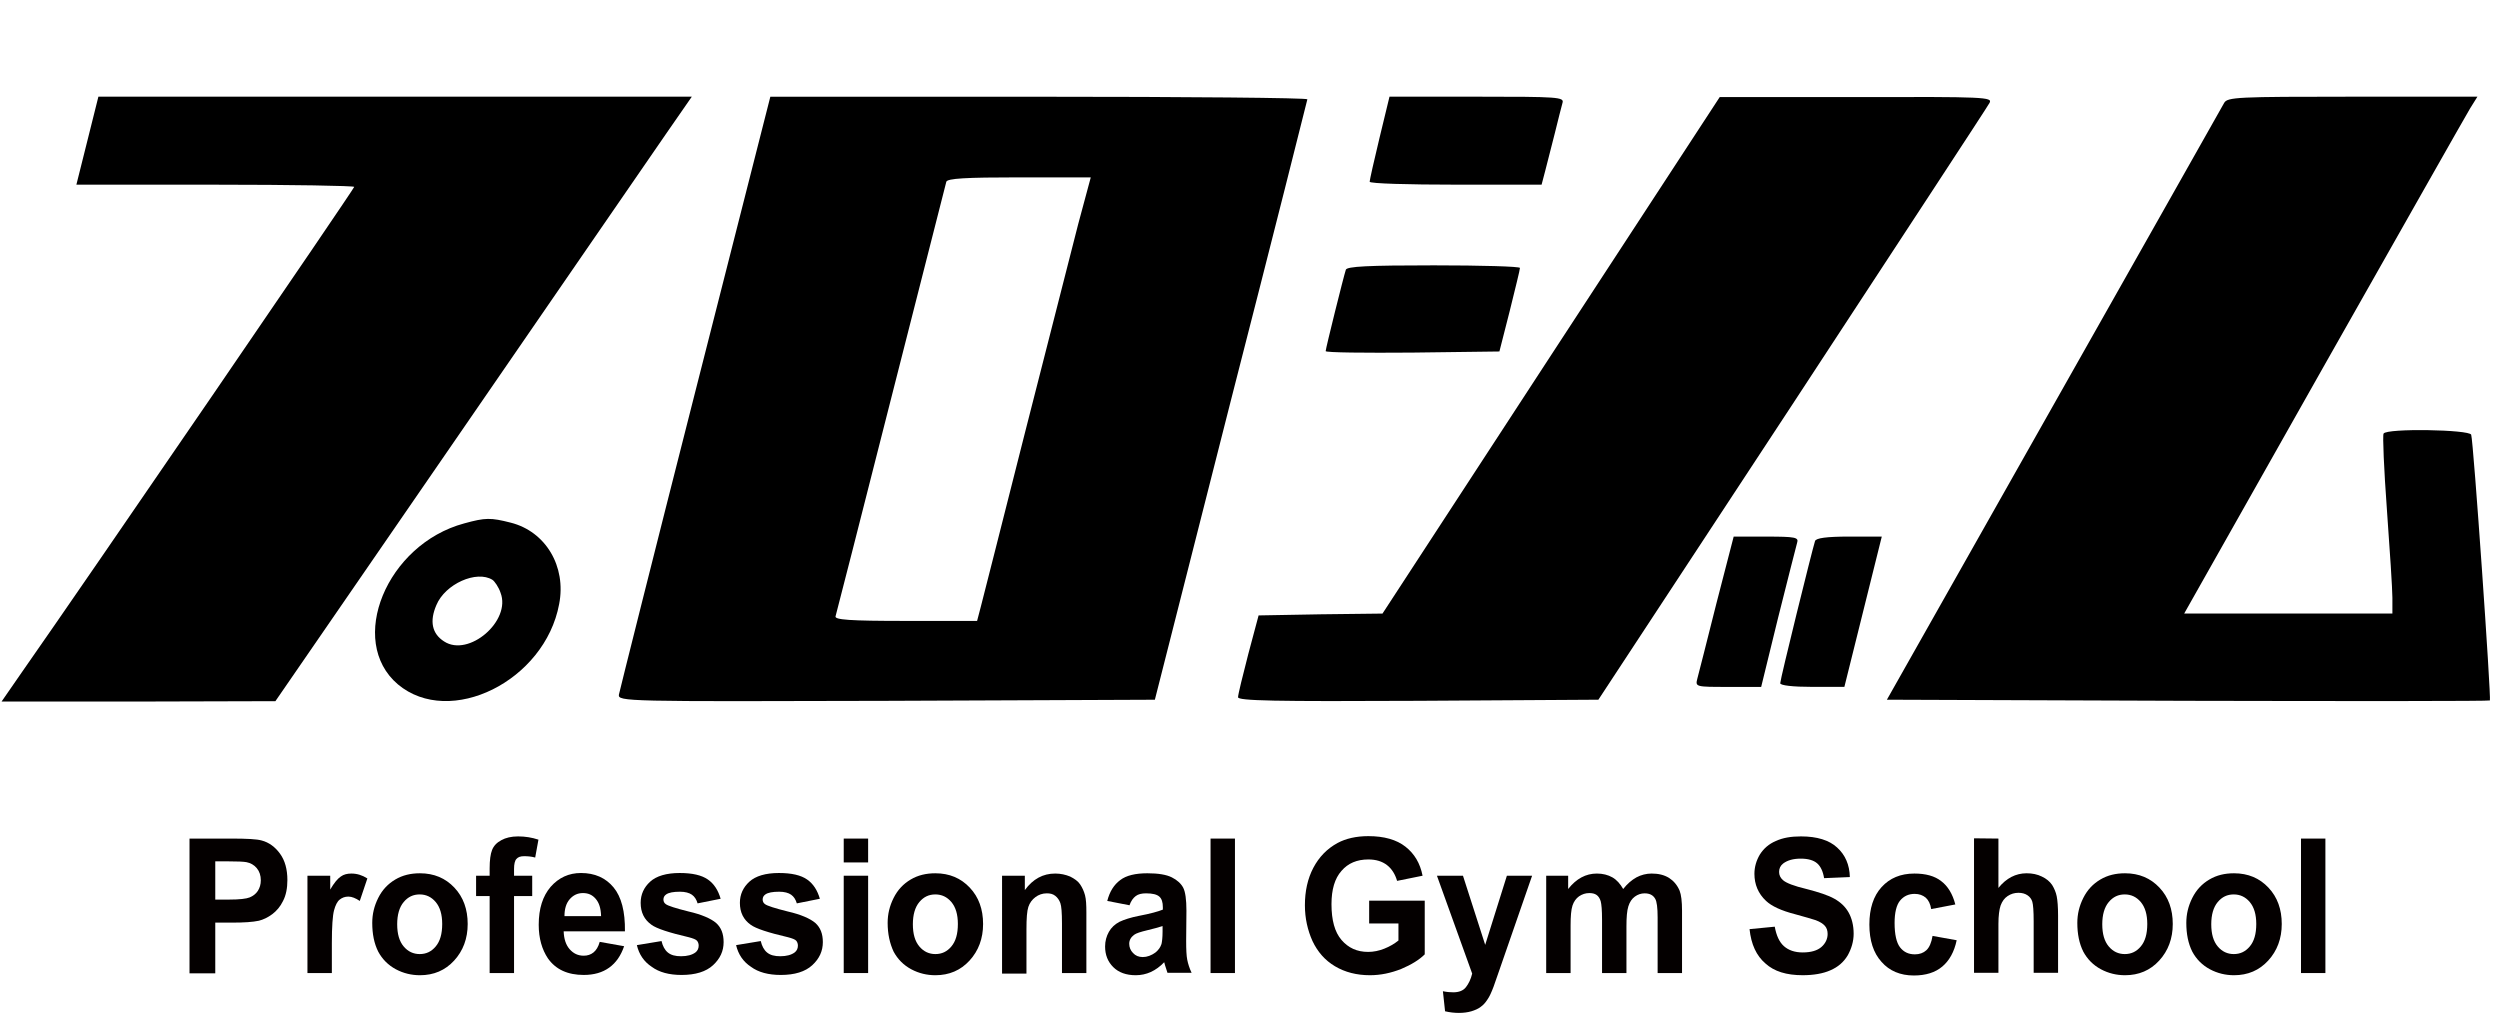
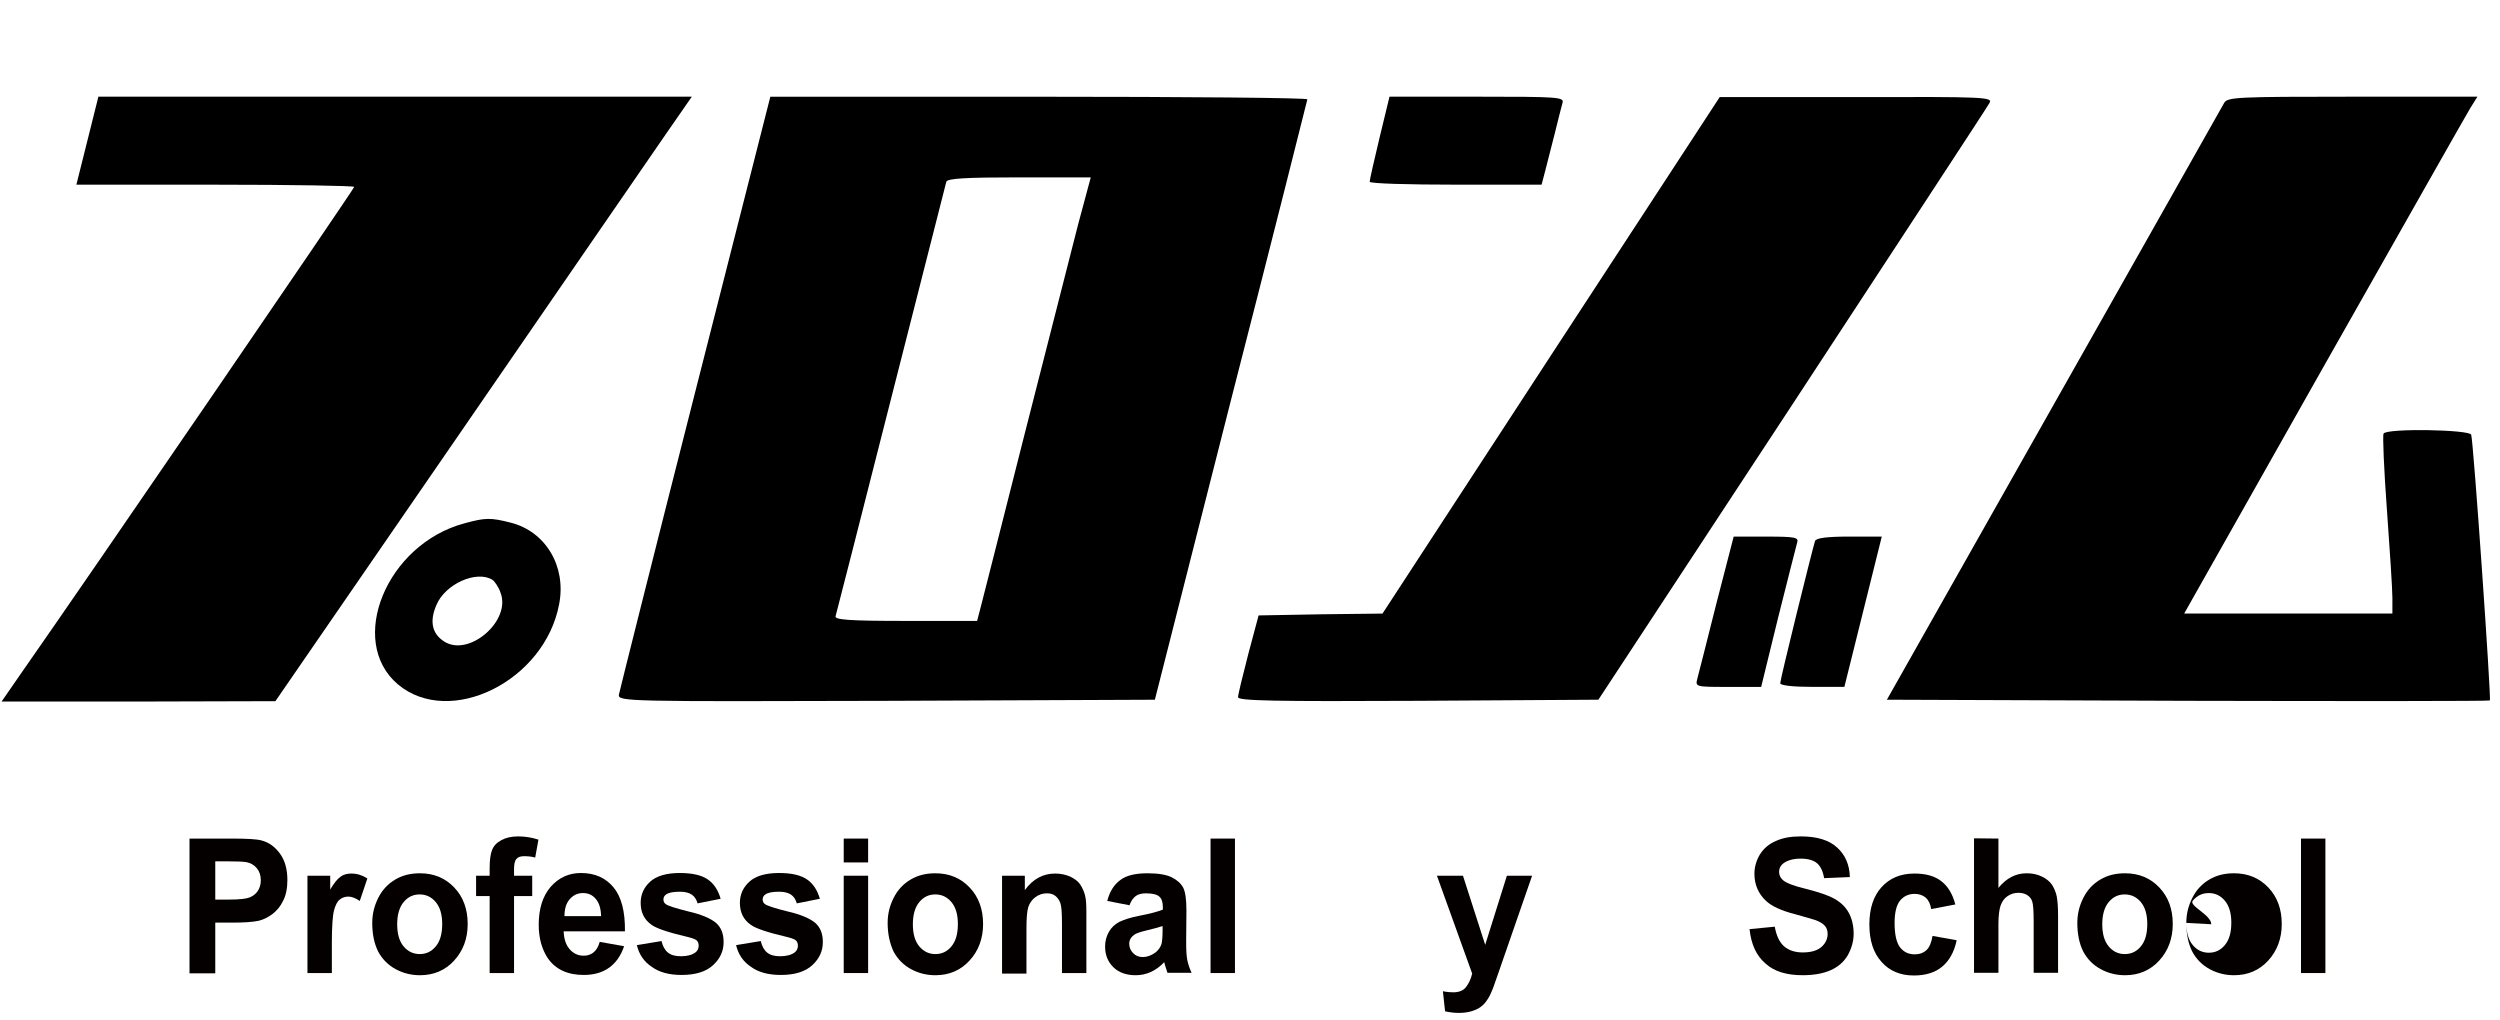
<svg xmlns="http://www.w3.org/2000/svg" version="1.1" id="レイヤー_1" x="0px" y="0px" width="922.1px" height="376.4px" viewBox="0 0 922.1 376.4" style="enable-background:new 0 0 922.1 376.4;" xml:space="preserve">
  <style type="text/css">
	.st0{fill:#040000;}
</style>
  <path class="st0" d="M69.9,358.9v-49.6h15.3c5.8,0,9.6,0.2,11.3,0.7c2.7,0.7,5,2.4,6.8,4.9s2.7,5.7,2.7,9.7c0,3-0.5,5.6-1.6,7.7  c-1,2.1-2.4,3.7-4,4.9c-1.6,1.2-3.3,2-4.9,2.4c-2.3,0.5-5.6,0.7-9.9,0.7h-6.2V359h-9.5V358.9z M79.4,317.7v14.1h5.2  c3.7,0,6.3-0.3,7.5-0.8s2.3-1.3,3-2.4s1.1-2.4,1.1-3.9c0-1.8-0.5-3.3-1.5-4.5s-2.3-1.9-3.8-2.2c-1.1-0.2-3.4-0.3-6.8-0.3L79.4,317.7  L79.4,317.7z" />
  <path class="st0" d="M122.4,358.9h-9V323h8.4v5.1c1.4-2.4,2.7-4,3.9-4.8c1.1-0.8,2.4-1.1,3.9-1.1c2.1,0,4,0.6,5.9,1.8l-2.8,8.3  c-1.5-1-2.9-1.6-4.2-1.6s-2.3,0.4-3.2,1.1c-0.9,0.7-1.6,2.1-2.1,4s-0.8,5.9-0.8,12V358.9z" />
  <path class="st0" d="M137.3,340.4c0-3.2,0.7-6.2,2.2-9.2s3.6-5.2,6.3-6.8c2.7-1.6,5.7-2.3,9.1-2.3c5.2,0,9.4,1.8,12.7,5.3  s4.9,8,4.9,13.4s-1.7,9.9-5,13.5s-7.5,5.4-12.6,5.4c-3.1,0-6.1-0.7-8.9-2.2c-2.8-1.5-5-3.7-6.5-6.5C138,348,137.3,344.5,137.3,340.4  z M146.5,340.9c0,3.6,0.8,6.3,2.4,8.2s3.6,2.8,5.9,2.8c2.4,0,4.3-0.9,5.9-2.8c1.6-1.9,2.4-4.6,2.4-8.3c0-3.5-0.8-6.2-2.4-8.1  c-1.6-1.9-3.6-2.8-5.9-2.8c-2.4,0-4.3,0.9-5.9,2.8S146.5,337.4,146.5,340.9z" />
  <path class="st0" d="M175.6,323h5v-2.7c0-3,0.3-5.3,0.9-6.8s1.7-2.7,3.4-3.6c1.6-0.9,3.7-1.4,6.2-1.4c2.6,0,5.1,0.4,7.5,1.2  l-1.2,6.6c-1.4-0.4-2.8-0.5-4.1-0.5s-2.2,0.3-2.8,1c-0.6,0.6-0.9,1.9-0.9,3.7v2.5h6.7v7.5h-6.7v28.4h-9v-28.4h-5L175.6,323  L175.6,323z" />
  <path class="st0" d="M221.2,347.4l9,1.6c-1.2,3.5-3,6.1-5.5,7.9s-5.6,2.7-9.4,2.7c-5.9,0-10.3-2-13.2-6.1c-2.2-3.3-3.4-7.4-3.4-12.4  c0-6,1.5-10.6,4.4-14c3-3.4,6.7-5.1,11.2-5.1c5.1,0,9.1,1.8,12,5.3s4.3,8.9,4.2,16.2h-22.6c0.1,2.8,0.8,5,2.2,6.6s3.1,2.4,5.2,2.4  c1.4,0,2.6-0.4,3.6-1.2S220.7,349.2,221.2,347.4z M221.7,337.8c-0.1-2.8-0.7-4.8-2-6.3s-2.8-2.1-4.7-2.1c-2,0-3.6,0.8-4.9,2.3  c-1.3,1.5-1.9,3.6-1.9,6.2h13.5V337.8z" />
  <path class="st0" d="M234.9,348.6l9.1-1.5c0.4,1.8,1.2,3.3,2.3,4.2c1.2,1,2.8,1.4,4.9,1.4c2.3,0,4.1-0.5,5.3-1.4  c0.8-0.6,1.2-1.5,1.2-2.5c0-0.7-0.2-1.3-0.6-1.8s-1.5-0.9-3-1.3c-7.3-1.7-11.9-3.2-13.8-4.6c-2.7-1.9-4-4.6-4-8.1  c0-3.1,1.2-5.7,3.5-7.8s6-3.2,10.9-3.2c4.7,0,8.1,0.8,10.4,2.4c2.3,1.6,3.8,4,4.7,7.1l-8.5,1.7c-0.4-1.4-1.1-2.5-2.1-3.2  s-2.5-1.1-4.4-1.1c-2.4,0-4.1,0.3-5.1,1c-0.7,0.5-1,1.1-1,1.9c0,0.7,0.3,1.3,0.9,1.7c0.8,0.6,3.6,1.5,8.4,2.7  c4.8,1.1,8.2,2.6,10.1,4.2c1.9,1.7,2.8,4,2.8,7.1c0,3.3-1.3,6.1-3.9,8.5s-6.5,3.6-11.6,3.6c-4.6,0-8.3-1-11-3  C237.5,354.7,235.7,352,234.9,348.6z" />
  <path class="st0" d="M271.5,348.6l9.1-1.5c0.4,1.8,1.2,3.3,2.3,4.2c1.2,1,2.8,1.4,4.9,1.4c2.3,0,4.1-0.5,5.3-1.4  c0.8-0.6,1.2-1.5,1.2-2.5c0-0.7-0.2-1.3-0.6-1.8s-1.5-0.9-3-1.3c-7.3-1.7-11.9-3.2-13.8-4.6c-2.7-1.9-4-4.6-4-8.1  c0-3.1,1.2-5.7,3.5-7.8s6-3.2,10.9-3.2c4.7,0,8.1,0.8,10.4,2.4s3.8,4,4.7,7.1l-8.5,1.7c-0.4-1.4-1.1-2.5-2.1-3.2s-2.5-1.1-4.4-1.1  c-2.4,0-4.1,0.3-5.1,1c-0.7,0.5-1,1.1-1,1.9c0,0.7,0.3,1.3,0.9,1.7c0.8,0.6,3.6,1.5,8.4,2.7c4.8,1.1,8.2,2.6,10.1,4.2  c1.9,1.7,2.8,4,2.8,7.1c0,3.3-1.3,6.1-3.9,8.5s-6.5,3.6-11.6,3.6c-4.6,0-8.3-1-11-3C274.1,354.7,272.3,352,271.5,348.6z" />
  <path class="st0" d="M311.2,318.1v-8.8h9v8.8H311.2z M311.2,358.9V323h9v35.9H311.2z" />
  <path class="st0" d="M327.4,340.4c0-3.2,0.7-6.2,2.2-9.2s3.6-5.2,6.3-6.8c2.7-1.6,5.7-2.3,9.1-2.3c5.2,0,9.4,1.8,12.7,5.3  c3.3,3.5,4.9,8,4.9,13.4s-1.7,9.9-5,13.5s-7.5,5.4-12.6,5.4c-3.1,0-6.1-0.7-8.9-2.2s-5-3.7-6.5-6.5  C328.2,348,327.4,344.5,327.4,340.4z M336.7,340.9c0,3.6,0.8,6.3,2.4,8.2s3.6,2.8,5.9,2.8c2.4,0,4.3-0.9,5.9-2.8s2.4-4.6,2.4-8.3  c0-3.5-0.8-6.2-2.4-8.1s-3.6-2.8-5.9-2.8c-2.4,0-4.3,0.9-5.9,2.8S336.7,337.4,336.7,340.9z" />
  <path class="st0" d="M400.7,358.9h-9v-18.3c0-3.9-0.2-6.4-0.6-7.5s-1-2-1.9-2.7s-1.9-0.9-3.1-0.9c-1.6,0-3,0.5-4.2,1.4  s-2.1,2.1-2.6,3.6s-0.7,4.2-0.7,8.3v16.3h-9V323h8.4v5.3c3-4.1,6.7-6.1,11.2-6.1c2,0,3.8,0.4,5.5,1.1c1.6,0.8,2.9,1.7,3.7,2.9  s1.4,2.5,1.8,4s0.5,3.6,0.5,6.4L400.7,358.9L400.7,358.9z" />
  <path class="st0" d="M416.6,333.9l-8.2-1.6c0.9-3.5,2.5-6,4.8-7.7c2.2-1.7,5.6-2.5,10-2.5c4,0,7,0.5,9,1.5s3.4,2.3,4.2,3.8  c0.8,1.5,1.2,4.4,1.2,8.5l-0.1,11.1c0,3.2,0.1,5.5,0.4,7s0.8,3.1,1.6,4.8h-8.9c-0.2-0.6-0.5-1.6-0.9-2.8c-0.1-0.6-0.3-0.9-0.3-1.1  c-1.5,1.6-3.2,2.8-4.9,3.6c-1.8,0.8-3.6,1.2-5.6,1.2c-3.5,0-6.3-1-8.3-3s-3-4.5-3-7.6c0-2,0.5-3.8,1.4-5.4s2.2-2.8,3.9-3.7  c1.7-0.8,4.1-1.6,7.2-2.2c4.2-0.8,7.1-1.6,8.8-2.3v-0.9c0-1.8-0.4-3.1-1.3-3.9s-2.5-1.2-4.9-1.2c-1.6,0-2.9,0.3-3.8,1  S417.2,332.2,416.6,333.9z M428.7,341.6c-1.2,0.4-3,0.9-5.5,1.5s-4.1,1.1-4.9,1.7c-1.2,0.9-1.8,2-1.8,3.3s0.5,2.5,1.4,3.4  c0.9,1,2.1,1.5,3.6,1.5c1.6,0,3.2-0.6,4.7-1.7c1.1-0.9,1.8-1.9,2.2-3.1c0.2-0.8,0.4-2.4,0.4-4.6v-2H428.7z" />
  <path class="st0" d="M446.5,358.9v-49.6h9v49.6H446.5z" />
-   <path class="st0" d="M505,340.6v-8.4h20.5V352c-2,2-4.9,3.8-8.7,5.4c-3.8,1.5-7.6,2.3-11.5,2.3c-4.9,0-9.2-1.1-12.9-3.3  c-3.7-2.2-6.4-5.3-8.3-9.3c-1.8-4-2.8-8.4-2.8-13.2c0-5.2,1-9.8,3.1-13.8s5.1-7.1,9-9.2c3-1.6,6.8-2.5,11.3-2.5  c5.8,0,10.4,1.3,13.7,3.9s5.4,6.1,6.3,10.7l-9.4,1.9c-0.7-2.4-1.9-4.4-3.7-5.8s-4.1-2.1-6.9-2.1c-4.2,0-7.5,1.4-9.9,4.2  c-2.5,2.8-3.7,6.9-3.7,12.3c0,5.9,1.2,10.3,3.7,13.2c2.5,2.9,5.7,4.4,9.8,4.4c2,0,4-0.4,6-1.2c2-0.8,3.7-1.8,5.2-3v-6.3H505z" />
  <path class="st0" d="M530,323h9.6l8.2,25.5l8-25.5h9.3l-12,34.6l-2.2,6.3c-0.8,2.1-1.5,3.7-2.3,4.8c-0.7,1.1-1.5,2-2.5,2.7  c-0.9,0.7-2.1,1.2-3.4,1.6c-1.4,0.4-2.9,0.6-4.6,0.6c-1.7,0-3.4-0.2-5.1-0.6l-0.8-7.4c1.4,0.3,2.7,0.4,3.8,0.4  c2.1,0,3.7-0.6,4.7-1.9s1.8-2.9,2.3-5L530,323z" />
-   <path class="st0" d="M570.1,323h8.3v4.9c3-3.8,6.5-5.7,10.6-5.7c2.2,0,4.1,0.5,5.7,1.4c1.6,0.9,2.9,2.4,4,4.3  c1.5-1.9,3.1-3.3,4.9-4.3c1.7-0.9,3.6-1.4,5.6-1.4c2.5,0,4.6,0.5,6.4,1.6c1.7,1.1,3,2.6,3.9,4.7c0.6,1.5,0.9,4,0.9,7.4v23h-9v-20.5  c0-3.6-0.3-5.9-0.9-6.9c-0.8-1.4-2.1-2-3.9-2c-1.3,0-2.5,0.4-3.6,1.2c-1.1,0.8-1.9,2-2.4,3.6s-0.7,4-0.7,7.4v17.2h-9v-19.7  c0-3.5-0.2-5.7-0.5-6.8c-0.3-1-0.8-1.8-1.5-2.3s-1.6-0.7-2.7-0.7c-1.4,0-2.6,0.4-3.8,1.2c-1.1,0.8-1.9,1.9-2.4,3.4s-0.7,4-0.7,7.4  v17.5h-9V323H570.1z" />
  <path class="st0" d="M645.3,342.7l9.3-0.9c0.6,3.3,1.7,5.7,3.4,7.2s4,2.3,6.9,2.3c3.1,0,5.4-0.7,6.9-2s2.3-3,2.3-4.8  c0-1.2-0.3-2.2-1-3s-1.8-1.5-3.4-2.1c-1.1-0.4-3.7-1.1-7.6-2.2c-5.1-1.3-8.7-3-10.7-4.9c-2.9-2.7-4.3-6.1-4.3-10  c0-2.5,0.7-4.9,2-7.1c1.4-2.2,3.3-3.9,5.9-5c2.6-1.2,5.6-1.7,9.3-1.7c5.9,0,10.4,1.4,13.3,4.1c3,2.7,4.6,6.4,4.7,10.9l-9.5,0.4  c-0.4-2.5-1.3-4.4-2.6-5.5s-3.3-1.7-6-1.7c-2.8,0-4.9,0.6-6.5,1.8c-1,0.8-1.5,1.8-1.5,3.1c0,1.2,0.5,2.2,1.4,3  c1.2,1.1,4.1,2.2,8.7,3.3c4.6,1.2,8,2.3,10.3,3.6s4,2.9,5.2,5s1.9,4.8,1.9,7.9c0,2.8-0.8,5.5-2.2,8c-1.5,2.5-3.6,4.3-6.4,5.5  c-2.7,1.2-6.2,1.8-10.2,1.8c-6,0-10.5-1.4-13.7-4.3C647.8,352.5,645.9,348.3,645.3,342.7z" />
  <path class="st0" d="M721.2,333.6l-8.9,1.7c-0.3-1.9-1-3.3-2-4.2c-1.1-0.9-2.4-1.4-4.1-1.4c-2.2,0-4,0.8-5.4,2.5  c-1.3,1.6-2,4.4-2,8.2c0,4.3,0.7,7.3,2,9c1.4,1.8,3.2,2.6,5.5,2.6c1.7,0,3.1-0.5,4.2-1.5c1.1-1,1.9-2.8,2.3-5.3l8.9,1.6  c-0.9,4.3-2.7,7.5-5.3,9.7s-6.1,3.3-10.5,3.3c-5,0-9-1.7-11.9-5c-3-3.3-4.5-7.9-4.5-13.8s1.5-10.5,4.5-13.8s7-5,12.1-5  c4.2,0,7.5,0.9,9.9,2.8C718.4,326.8,720.2,329.7,721.2,333.6z" />
  <path class="st0" d="M737.1,309.3v18.2c2.9-3.6,6.4-5.4,10.4-5.4c2.1,0,4,0.4,5.6,1.2c1.7,0.8,2.9,1.8,3.8,3.1  c0.8,1.3,1.4,2.7,1.7,4.2s0.5,3.9,0.5,7.1v21.1h-9v-19c0-3.8-0.2-6.2-0.5-7.2s-0.9-1.8-1.8-2.4c-0.9-0.6-2-0.9-3.3-0.9  c-1.5,0-2.8,0.4-4,1.2c-1.2,0.8-2,1.9-2.6,3.5c-0.5,1.5-0.8,3.8-0.8,6.8v18h-9v-49.6L737.1,309.3L737.1,309.3z" />
  <path class="st0" d="M766.2,340.4c0-3.2,0.7-6.2,2.2-9.2s3.6-5.2,6.3-6.8c2.7-1.6,5.7-2.3,9.1-2.3c5.2,0,9.4,1.8,12.7,5.3  s4.9,8,4.9,13.4s-1.7,9.9-5,13.5s-7.5,5.4-12.6,5.4c-3.1,0-6.1-0.7-8.9-2.2c-2.8-1.5-5-3.7-6.5-6.5  C766.9,348,766.2,344.5,766.2,340.4z M775.4,340.9c0,3.6,0.8,6.3,2.4,8.2s3.6,2.8,5.9,2.8c2.4,0,4.3-0.9,5.9-2.8  c1.6-1.9,2.4-4.6,2.4-8.3c0-3.5-0.8-6.2-2.4-8.1c-1.6-1.9-3.6-2.8-5.9-2.8c-2.4,0-4.3,0.9-5.9,2.8S775.4,337.4,775.4,340.9z" />
-   <path class="st0" d="M806.4,340.4c0-3.2,0.7-6.2,2.2-9.2s3.6-5.2,6.3-6.8c2.7-1.6,5.7-2.3,9.1-2.3c5.2,0,9.4,1.8,12.7,5.3  s4.9,8,4.9,13.4s-1.7,9.9-5,13.5s-7.5,5.4-12.6,5.4c-3.1,0-6.1-0.7-8.9-2.2c-2.8-1.5-5-3.7-6.5-6.5  C807.1,348,806.4,344.5,806.4,340.4z M815.6,340.9c0,3.6,0.8,6.3,2.4,8.2s3.6,2.8,5.9,2.8c2.4,0,4.3-0.9,5.9-2.8  c1.6-1.9,2.4-4.6,2.4-8.3c0-3.5-0.8-6.2-2.4-8.1c-1.6-1.9-3.6-2.8-5.9-2.8c-2.4,0-4.3,0.9-5.9,2.8S815.6,337.4,815.6,340.9z" />
+   <path class="st0" d="M806.4,340.4c0-3.2,0.7-6.2,2.2-9.2s3.6-5.2,6.3-6.8c2.7-1.6,5.7-2.3,9.1-2.3c5.2,0,9.4,1.8,12.7,5.3  s4.9,8,4.9,13.4s-1.7,9.9-5,13.5s-7.5,5.4-12.6,5.4c-3.1,0-6.1-0.7-8.9-2.2c-2.8-1.5-5-3.7-6.5-6.5  C807.1,348,806.4,344.5,806.4,340.4z c0,3.6,0.8,6.3,2.4,8.2s3.6,2.8,5.9,2.8c2.4,0,4.3-0.9,5.9-2.8  c1.6-1.9,2.4-4.6,2.4-8.3c0-3.5-0.8-6.2-2.4-8.1c-1.6-1.9-3.6-2.8-5.9-2.8c-2.4,0-4.3,0.9-5.9,2.8S815.6,337.4,815.6,340.9z" />
  <path class="st0" d="M848.7,358.9v-49.6h9v49.6H848.7z" />
  <g transform="matrix(.1 0 0 -.1 0 651)">
    <path d="M322.3,5991l-40.6-162.2h512.4c282.6,0,512.4-4.1,512.4-8.1c0-6.8-984.3-1445.4-1227.7-1792.8l-73-105.5h505.7l504.3,1.4   l676,981.6c371.8,540.8,717.9,1042.4,768,1115.5l91.9,132.5H1458.1H362.9L322.3,5991z" />
    <path d="M2564,5063.5c-152.8-600.3-278.5-1101.9-281.2-1115.5c-4.1-25.7,25.7-25.7,985.7-23l991.1,4.1l279.9,1101.9   c155.5,605.7,281.2,1106,282.6,1112.7c0,5.4-446.2,9.5-989.7,9.5h-991.1L2564,5063.5z M3977,5684.1c-24.3-96-112.2-440.8-196-768   c-82.5-327.2-156.8-617.9-163.6-644.9l-13.5-51.4h-263.7c-206.9,0-263.7,4.1-258.2,17.6c2.7,8.1,94.6,369.1,204.2,800.4   s201.5,792.3,204.2,801.8c4.1,12.2,70.3,16.2,269.1,16.2h263.7L3977,5684.1z" />
    <path d="M5088.3,6001.9c-20.3-83.8-36.5-156.8-36.5-162.2c0-6.8,143.3-10.8,317.7-10.8H5686l13.5,51.4c6.8,27,23,89.2,35.2,137.9   c12.2,48.7,24.3,98.7,28.4,112.2c6.8,21.6-14.9,23-315,23h-323.1L5088.3,6001.9z" />
    <path d="M5721.1,5200.1l-621.9-953.2l-228.5-2.7l-228.5-4.1l-37.9-142c-20.3-78.4-37.9-150.1-37.9-159.5   c-1.4-13.5,135.2-16.2,663.9-13.5l665.2,4.1l715.2,1088.4c392.1,599,720.6,1099.2,727.4,1112.7c12.2,21.6-14.9,23-490.8,21.6   h-504.3L5721.1,5200.1z" />
    <path d="M8203.5,6130.3c-6.8-13.5-290.7-513.8-628.7-1112.7l-615.2-1088.4l1110-4.1c611.1-1.4,1112.7-1.4,1114.1,1.4   c5.4,5.4-60.8,958.6-69,980.2c-6.8,18.9-311,24.3-323.1,4.1c-4.1-5.4,1.4-132.5,12.2-279.9c10.8-148.7,20.3-294.8,20.3-325.8v-58.1   h-384h-384l513.8,909.9c282.6,498.9,526,928.9,540.8,953.2l27,43.3h-461.1C8252.2,6153.3,8215.7,6151.9,8203.5,6130.3z" />
-     <path d="M4964,5515.1c-8.1-24.3-74.4-290.7-74.4-300.2c0-5.4,144.7-6.8,320.4-5.4l320.4,4.1l37.9,148.7   c20.3,82.5,37.9,152.8,37.9,159.5c0,5.4-143.3,9.5-317.7,9.5C5045.1,5531.3,4968,5527.3,4964,5515.1z" />
    <path d="M1712.2,4579.5c-286.6-77.1-432.7-434-244.7-593.6c192-160.9,542.2,12.2,594.9,296.1c27,139.3-50,267.7-178.5,300.2   C1809.6,4601.1,1790.7,4601.1,1712.2,4579.5z M1816.4,4371.3c8.1-5.4,23-27,29.7-47.3c40.6-104.1-117.6-239.3-208.2-179.8   c-44.6,28.4-54.1,74.4-28.4,133.9C1641.9,4356.4,1758.2,4407.8,1816.4,4371.3z" />
    <path d="M6330.9,4284.7c-33.8-136.6-66.3-260.9-70.3-277.2c-8.1-31.1-6.8-31.1,113.6-31.1h121.7l62.2,254.2   c35.2,139.3,66.3,263.7,70.3,277.2c6.8,20.3-5.4,23-113.6,23h-120.3L6330.9,4284.7z" />
    <path d="M6694.6,4514.6c-10.8-33.8-128.4-509.7-128.4-524.6c0-8.1,46-13.5,119-13.5h117.6l69,277.2l69,277.2h-120.3   C6736.5,4530.8,6698.7,4525.4,6694.6,4514.6z" />
  </g>
</svg>